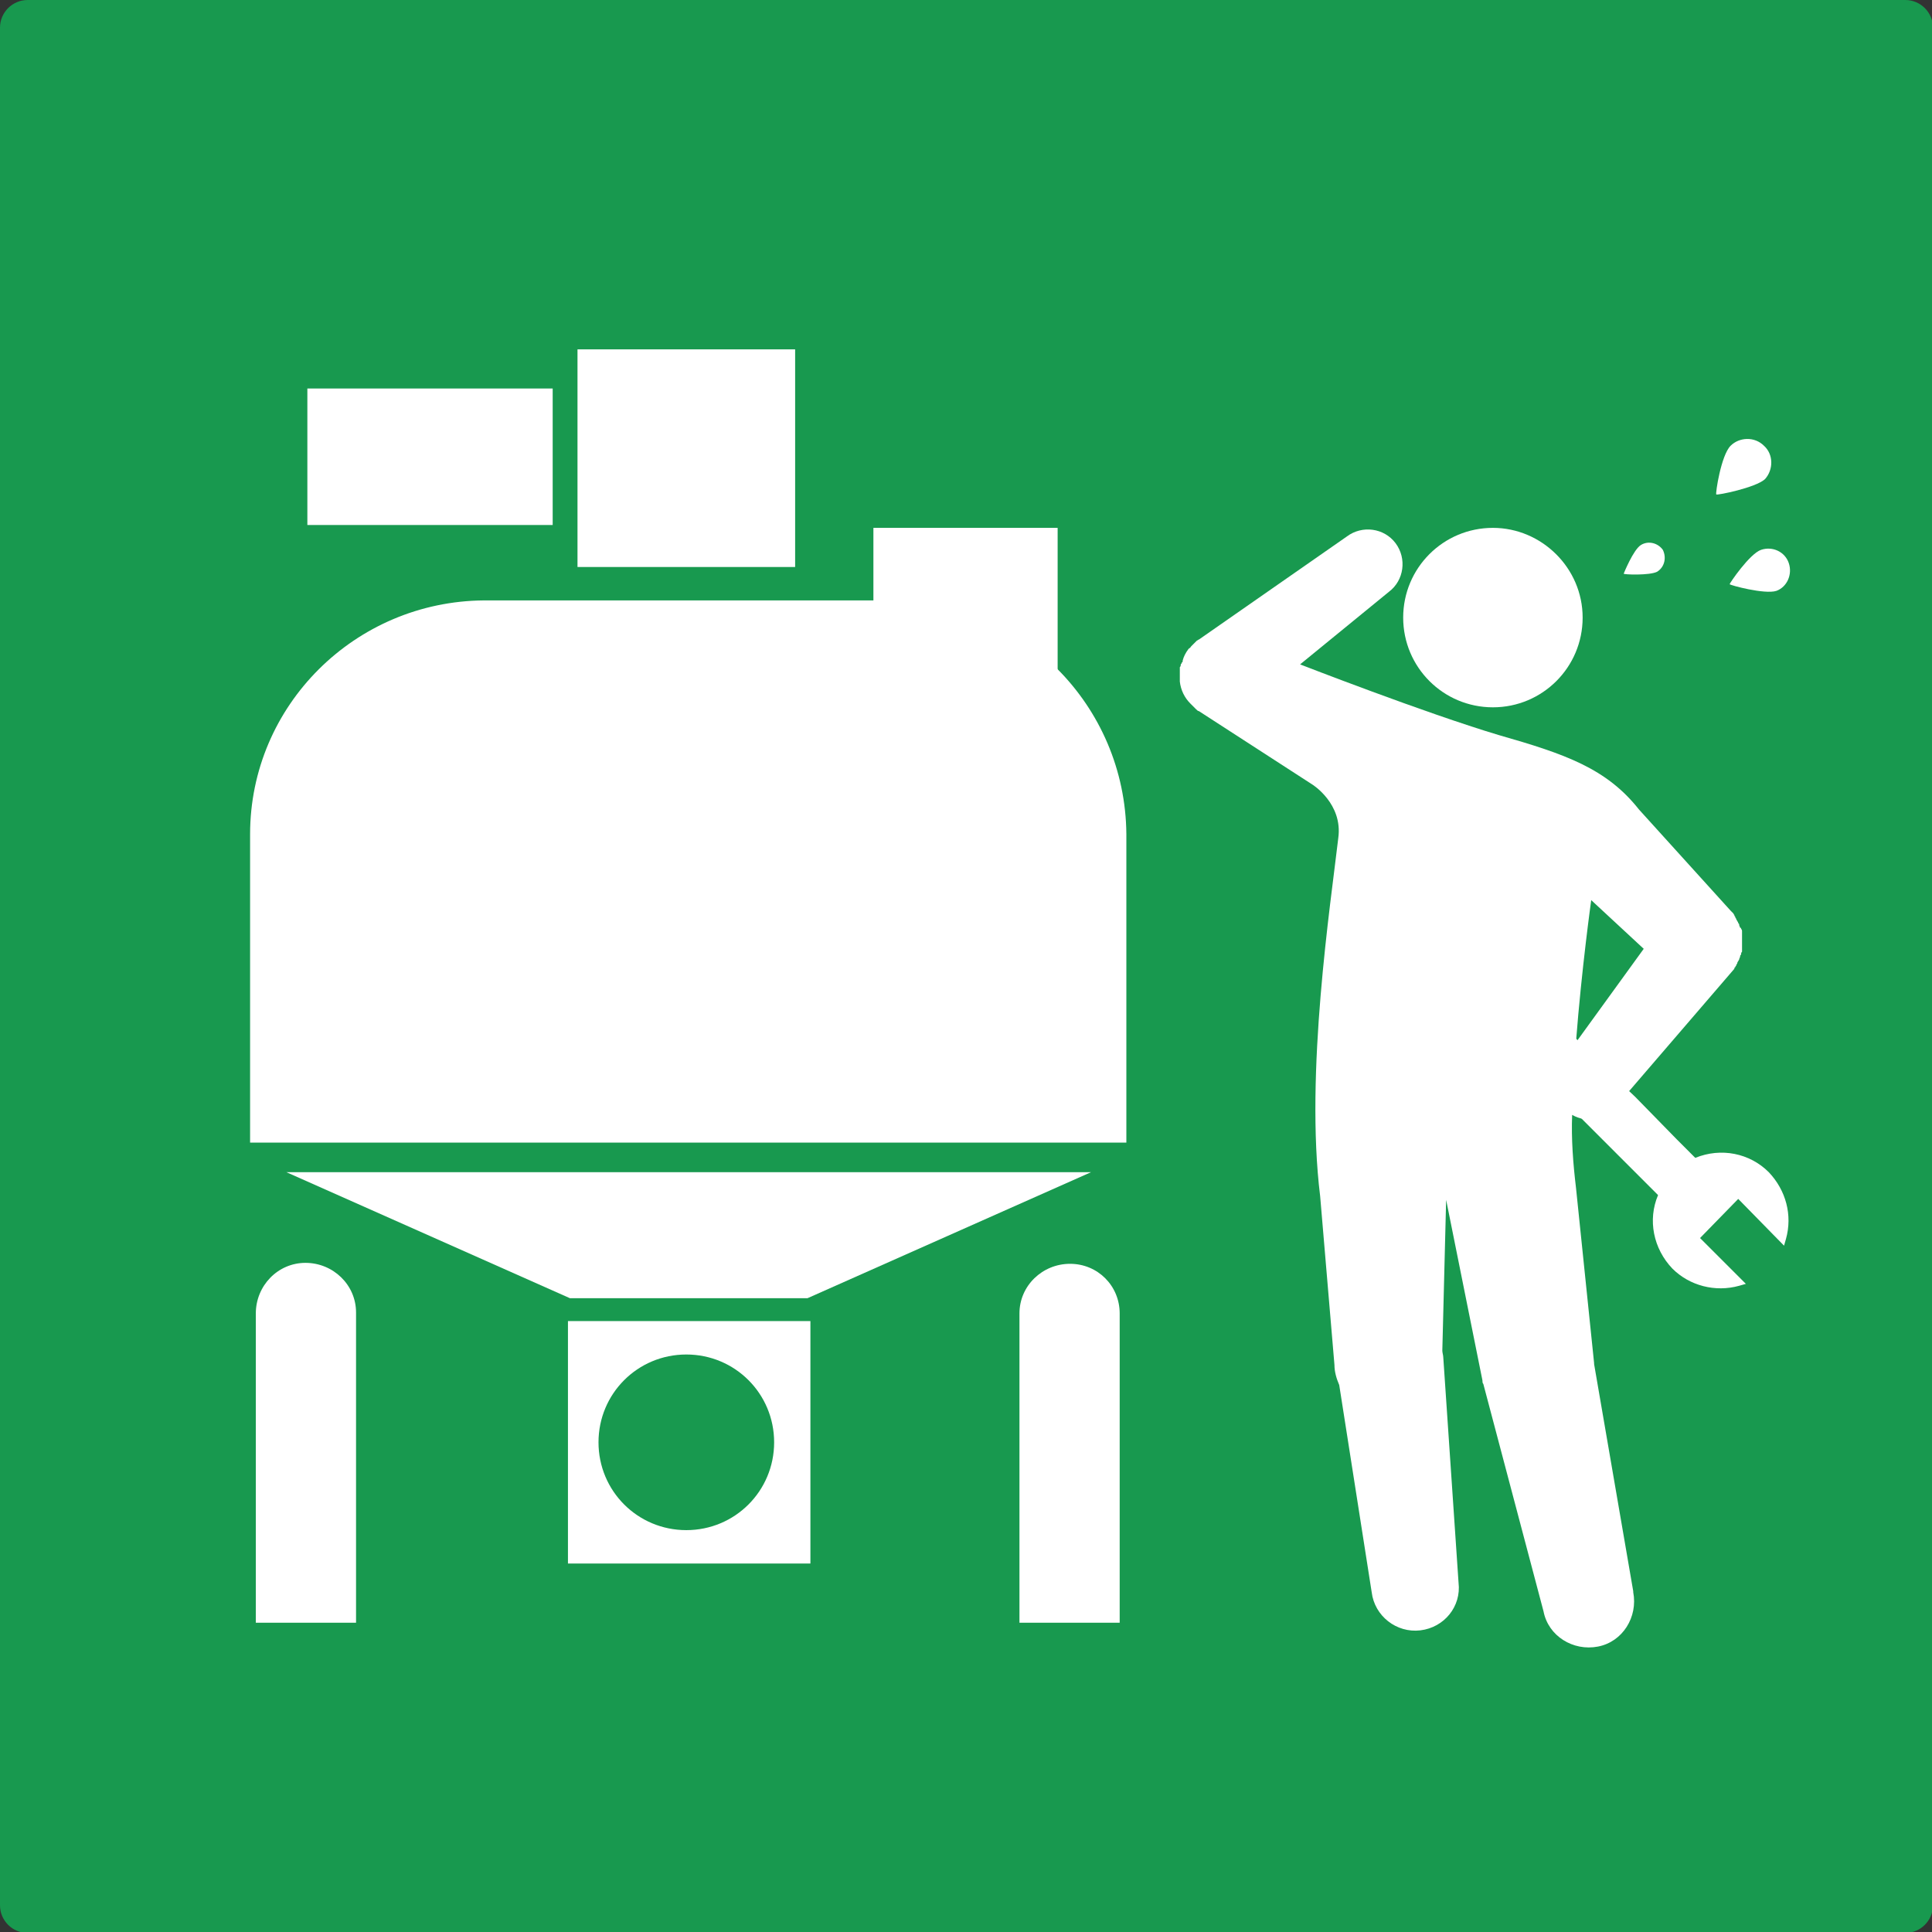
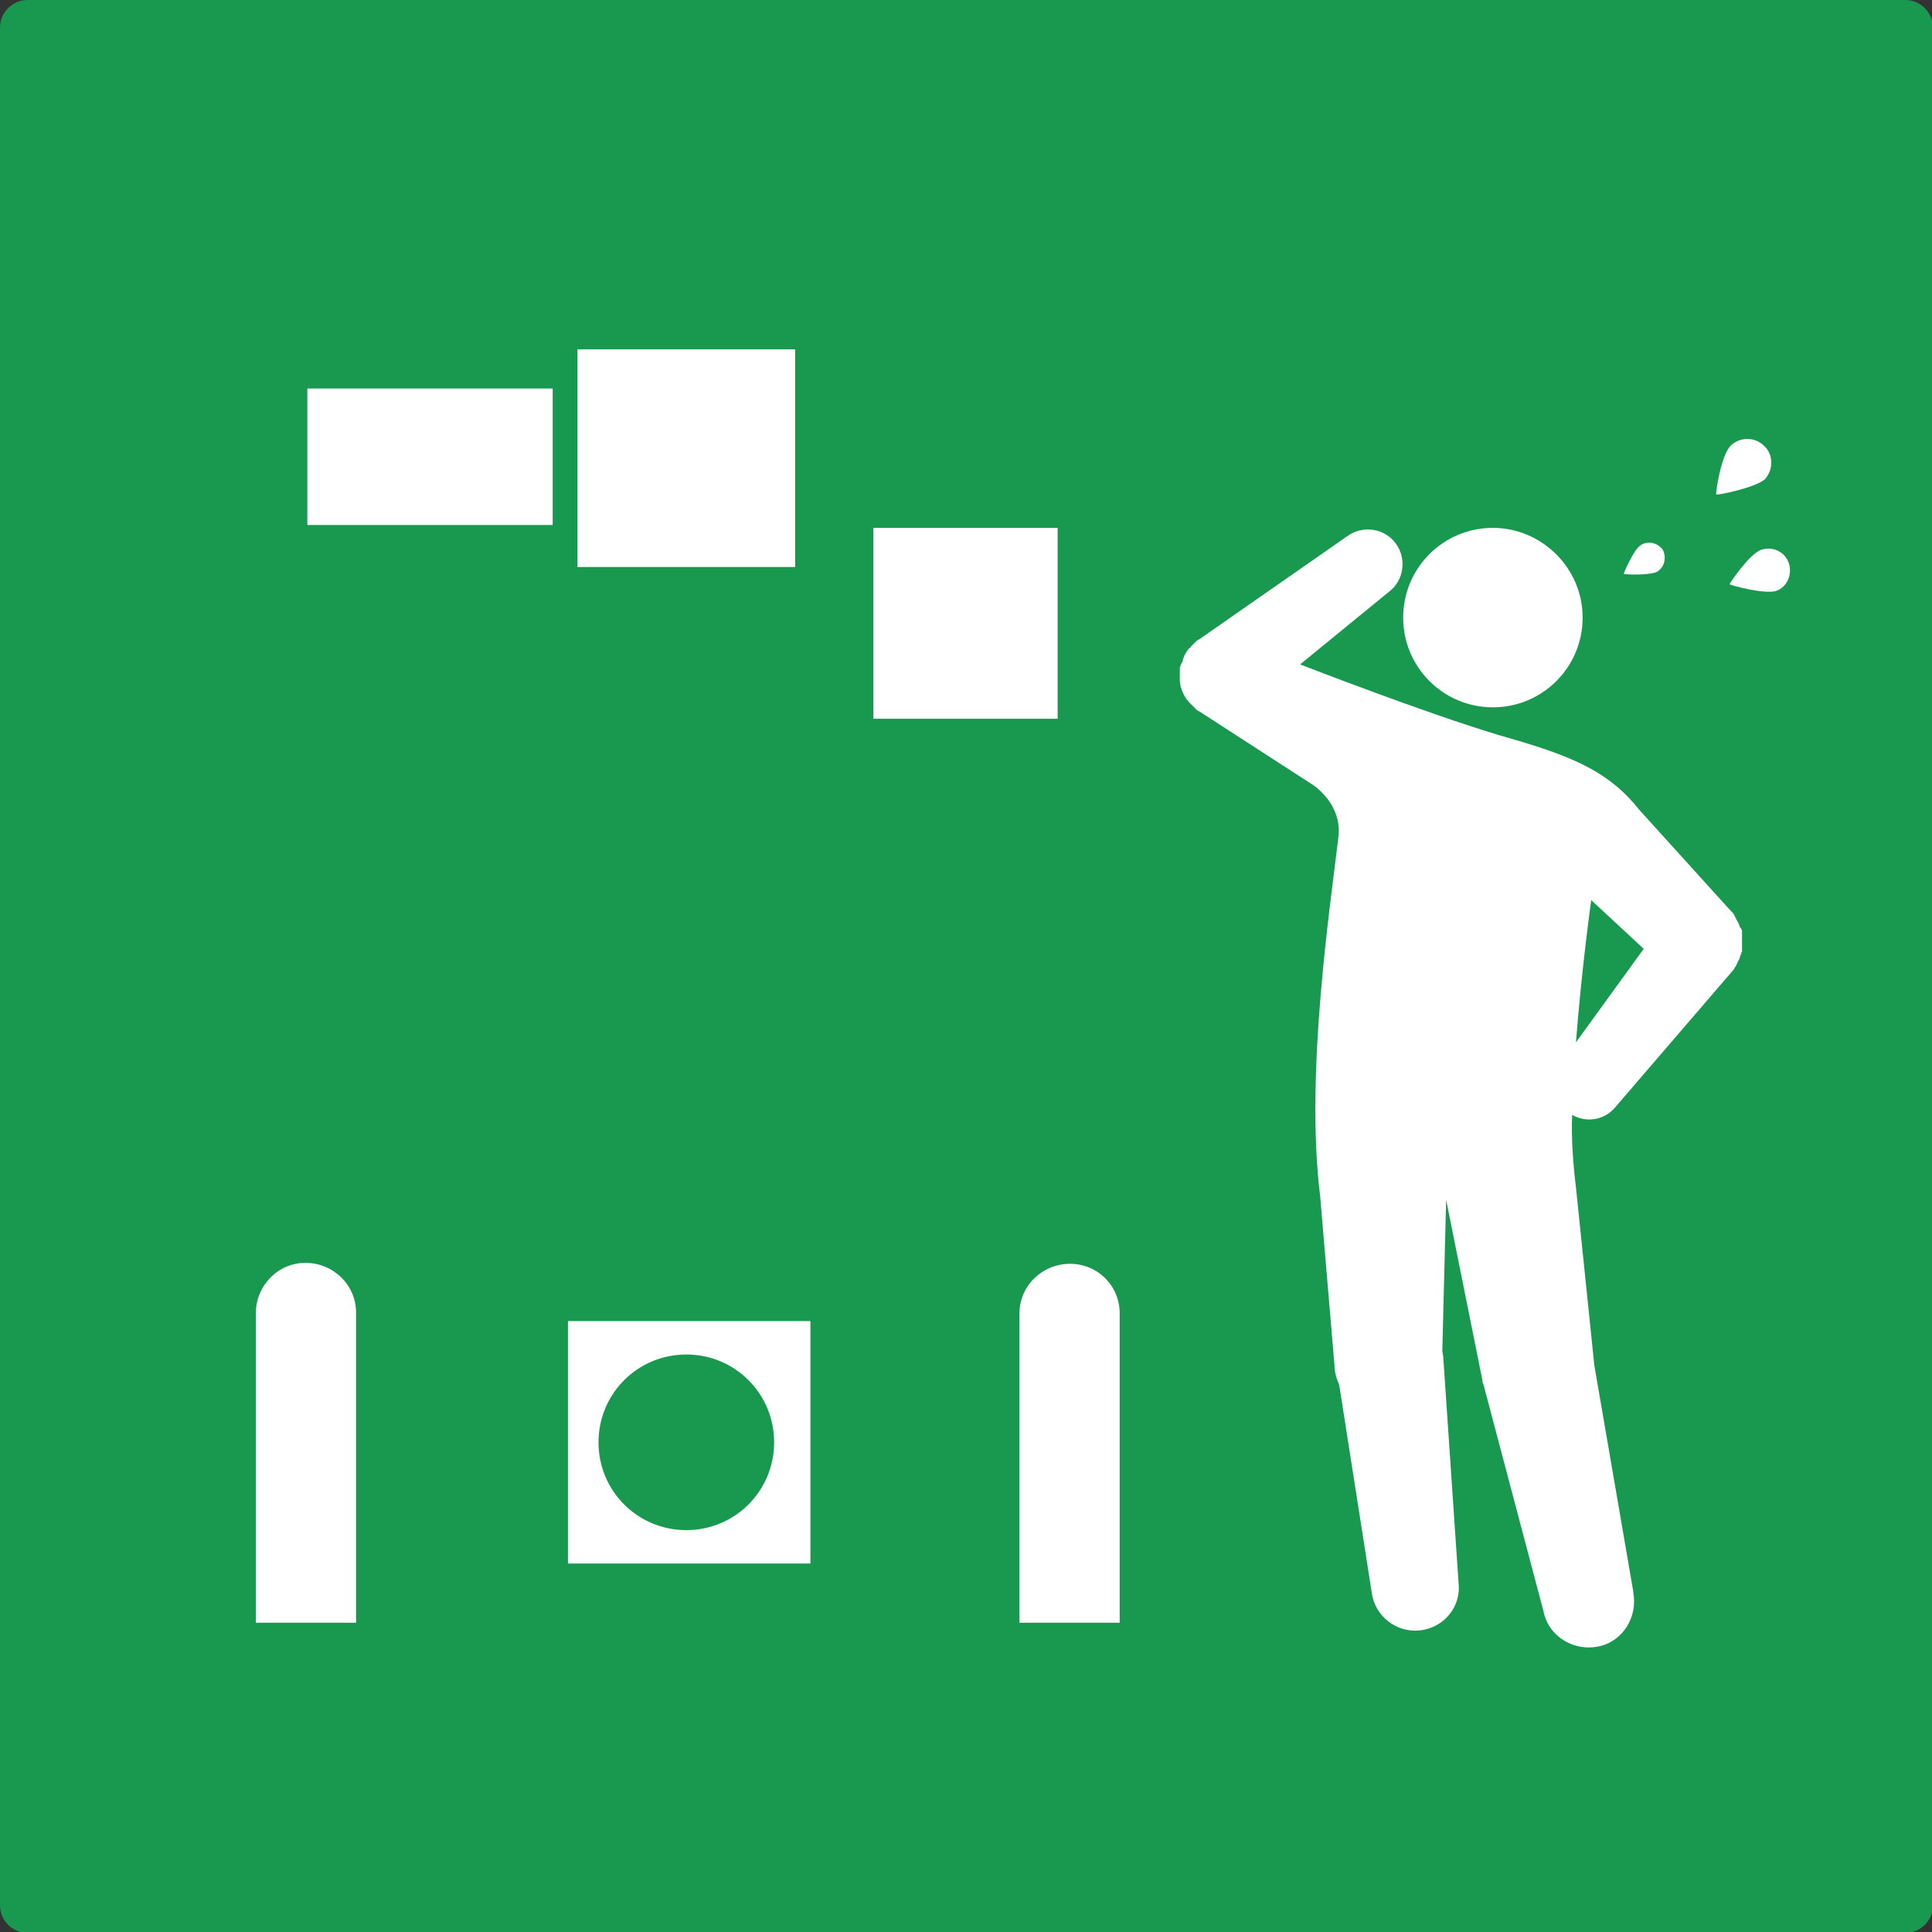
<svg xmlns="http://www.w3.org/2000/svg" version="1.1" id="レイヤー_1" x="0px" y="0px" viewBox="0 0 202.4 202.4" style="enable-background:new 0 0 202.4 202.4;" xml:space="preserve">
  <rect x="0" y="0" width="202.4" height="202.4" fill="#333333" stroke="none" />
  <style type="text/css">
	.st0{fill:#18994F;}
	.st1{fill:#FFFFFF;}
	.st2{fill-rule:evenodd;clip-rule:evenodd;fill:#FFFFFF;}
</style>
  <g>
    <path id="長方形_541" class="st0" d="M2.9,0h196.7c1.6,0,2.9,1.3,2.9,2.9c0,0,0,0,0,0v196.7c0,1.6-1.3,2.9-2.9,2.9l0,0H2.9   c-1.6,0-2.9-1.3-2.9-2.9c0,0,0,0,0,0V2.9C0,1.3,1.3,0,2.9,0C2.9,0,2.9,0,2.9,0z" />
-     <path id="パス_785" class="st1" d="M26.2,119.7V87.4c0-13.5,11-24.4,24.5-24.5h42.8c13.5,0,24.4,11,24.5,24.5v32.3H26.2z" />
-     <path id="パス_786" class="st1" d="M30,122.8h84.3l-29.7,13.2H59.7L30,122.8z" />
    <path id="パス_787" class="st1" d="M59.5,163.8h25.4v-25.4H59.5V163.8z M71.9,160.3c-5.1,0-9.2-4.1-9.2-9.2   c0-5.1,4.1-9.2,9.2-9.2c5.1,0,9.2,4.1,9.2,9.2c0,0,0,0,0,0C81.1,156.2,77,160.3,71.9,160.3" />
    <path id="パス_788" class="st1" d="M26.8,170v-32.4c0-2.9,2.3-5.3,5.2-5.3c2.9,0,5.3,2.3,5.3,5.2c0,0,0,0.1,0,0.1V170H26.8z" />
    <path id="パス_789" class="st1" d="M106.8,170v-32.4c0-2.9,2.4-5.2,5.3-5.2c2.9,0,5.2,2.3,5.2,5.2V170H106.8z" />
    <rect id="長方形_547" x="91.5" y="55.3" class="st1" width="19.3" height="20" />
    <rect id="長方形_548" x="60.5" y="36.6" class="st1" width="22.8" height="22.8" />
    <rect id="長方形_549" x="32.2" y="40.7" class="st1" width="25.7" height="14.3" />
-     <path id="パス_790" class="st2" d="M169.6,113.3l-4.5-4.5l-1.8-1.9c1-2.6,0.4-5.6-1.6-7.7c-1.8-1.8-4.4-2.5-6.9-1.8l-0.7,0.2   l4.8,4.9l-4,4l-4.9-4.9l-0.2,0.7c-0.7,2.5,0,5.2,1.9,7c2,2,5,2.6,7.6,1.6l1.9,1.8l4.5,4.5l1.7,1.7l4.4,4.4l1.9,1.9   c-1.1,2.6-0.5,5.6,1.5,7.7c1.8,1.8,4.5,2.5,7,1.8l0.7-0.2l-4.8-4.8l4-4.1l4.8,4.9l0.2-0.7c0.7-2.5,0-5.1-1.8-7c-2-2-5-2.6-7.7-1.5   l-1.9-1.9l-4.4-4.5L169.6,113.3z" />
    <path id="パス_791" class="st1" d="M165.8,64.7c0,5.2-4.2,9.4-9.4,9.4c-5.2,0-9.4-4.2-9.4-9.4c0-5.2,4.2-9.4,9.4-9.4c0,0,0,0,0,0   C161.5,55.3,165.8,59.5,165.8,64.7" />
    <path id="パス_792" class="st1" d="M169.3,115.9l12.3-14.3l0,0l0,0c0.1-0.1,0.1-0.1,0.1-0.2c0,0,0.1-0.1,0.1-0.1   c0-0.1,0.1-0.1,0.1-0.2c0-0.1,0.1-0.1,0.1-0.2c0-0.1,0.1-0.2,0.1-0.2c0-0.1,0.1-0.1,0.1-0.2c0-0.1,0.1-0.2,0.1-0.3   c0-0.1,0-0.1,0.1-0.2c0-0.1,0-0.2,0.1-0.3c0-0.1,0-0.1,0-0.2c0-0.1,0-0.2,0-0.2c0-0.1,0-0.1,0-0.2c0-0.1,0-0.2,0-0.2s0-0.1,0-0.2   c0-0.1,0-0.1,0-0.2c0-0.1,0-0.2,0-0.2c0-0.1,0-0.1,0-0.2c0-0.1,0-0.2,0-0.3c0-0.1,0-0.1,0-0.2c0-0.1,0-0.2-0.1-0.3   c0-0.1,0-0.1-0.1-0.1c0-0.1-0.1-0.2-0.1-0.3c0-0.1,0-0.1-0.1-0.2c0-0.1-0.1-0.2-0.1-0.2c0-0.1-0.1-0.1-0.1-0.2   c0-0.1-0.1-0.1-0.1-0.2c0-0.1-0.1-0.1-0.1-0.2c0-0.1-0.1-0.1-0.1-0.2c-0.1-0.1-0.1-0.1-0.2-0.2c0,0-0.1-0.1-0.1-0.1l-9.6-10.6   c-3.4-4.3-7.7-5.8-14.7-7.8c-7.7-2.3-20.8-7.4-20.8-7.4l9.3-7.6c1.6-1.2,1.9-3.5,0.7-5.1c-1.2-1.6-3.5-1.9-5.1-0.7L125.6,67   c-0.1,0-0.1,0.1-0.2,0.1l0,0c-0.1,0.1-0.2,0.2-0.3,0.3c0,0-0.1,0.1-0.1,0.1c-0.1,0.1-0.1,0.1-0.2,0.2c-0.1,0.1-0.1,0.2-0.2,0.2   c0,0-0.1,0.1-0.1,0.1c-0.3,0.4-0.5,0.8-0.6,1.2c0,0.1,0,0.2-0.1,0.2c0,0.1,0,0.1-0.1,0.2c0,0.1,0,0.2-0.1,0.3c0,0,0,0.1,0,0.1   c0,0.1,0,0.2,0,0.3c0,0.1,0,0.1,0,0.2c0,0.1,0,0.1,0,0.2c0,0.1,0,0.2,0,0.2c0,0,0,0.1,0,0.1c0,0.1,0,0.2,0,0.3l0,0.1   c0.1,0.9,0.5,1.7,1.1,2.3c0,0,0.1,0.1,0.1,0.1c0.1,0.1,0.1,0.1,0.2,0.2c0.1,0.1,0.1,0.1,0.2,0.2c0,0,0.1,0.1,0.1,0.1   c0.1,0.1,0.2,0.2,0.3,0.2l0,0l11.9,7.7c0,0,3.2,2,2.7,5.6c-0.8,6.9-3.5,24.6-1.9,37.5l1.5,17.7c0,0.7,0.2,1.4,0.5,2.1l3.4,21.7   c0.3,2.5,2.6,4.3,5.1,4c2.5-0.3,4.3-2.5,4-5l-1.6-23.6c0-0.2-0.1-0.5-0.1-0.7l0.4-15.8l3.8,18.9c0,0.1,0,0.3,0.1,0.4l6.3,23.8   c0.5,2.6,3.1,4.2,5.7,3.7c2.6-0.5,4.2-3.1,3.7-5.7c0,0,0,0,0-0.1l-4.1-23.8c0,0,0-0.1,0-0.1l-1.9-18.4c-0.3-2.5-0.5-5.1-0.4-7.6   C166.3,117.7,168.2,117.3,169.3,115.9 M172.2,99.4l-7.1,9.8c0.6-7.8,1.6-14.9,1.6-14.9L172.2,99.4z" />
    <path id="パス_793" class="st1" d="M187.4,59c-0.4-1.2-1.7-1.8-2.9-1.4c-1.2,0.4-3.3,3.5-3.3,3.6c0,0.1,3.7,1.1,4.9,0.7   C187.2,61.5,187.8,60.2,187.4,59" />
    <path id="パス_794" class="st1" d="M184.8,46.7c-1-1-2.6-0.9-3.5,0c0,0,0,0,0,0c-1,1-1.6,5-1.5,5.1c0.1,0.1,4.1-0.7,5.1-1.6   C185.8,49.2,185.8,47.6,184.8,46.7" />
    <path id="パス_795" class="st1" d="M171.9,57.1c-0.8,0.5-1.8,3-1.8,3c0,0.1,2.7,0.2,3.5-0.2c0.8-0.5,1-1.5,0.6-2.3   C173.7,56.9,172.7,56.6,171.9,57.1C171.9,57.1,171.9,57.1,171.9,57.1" />
  </g>
</svg>